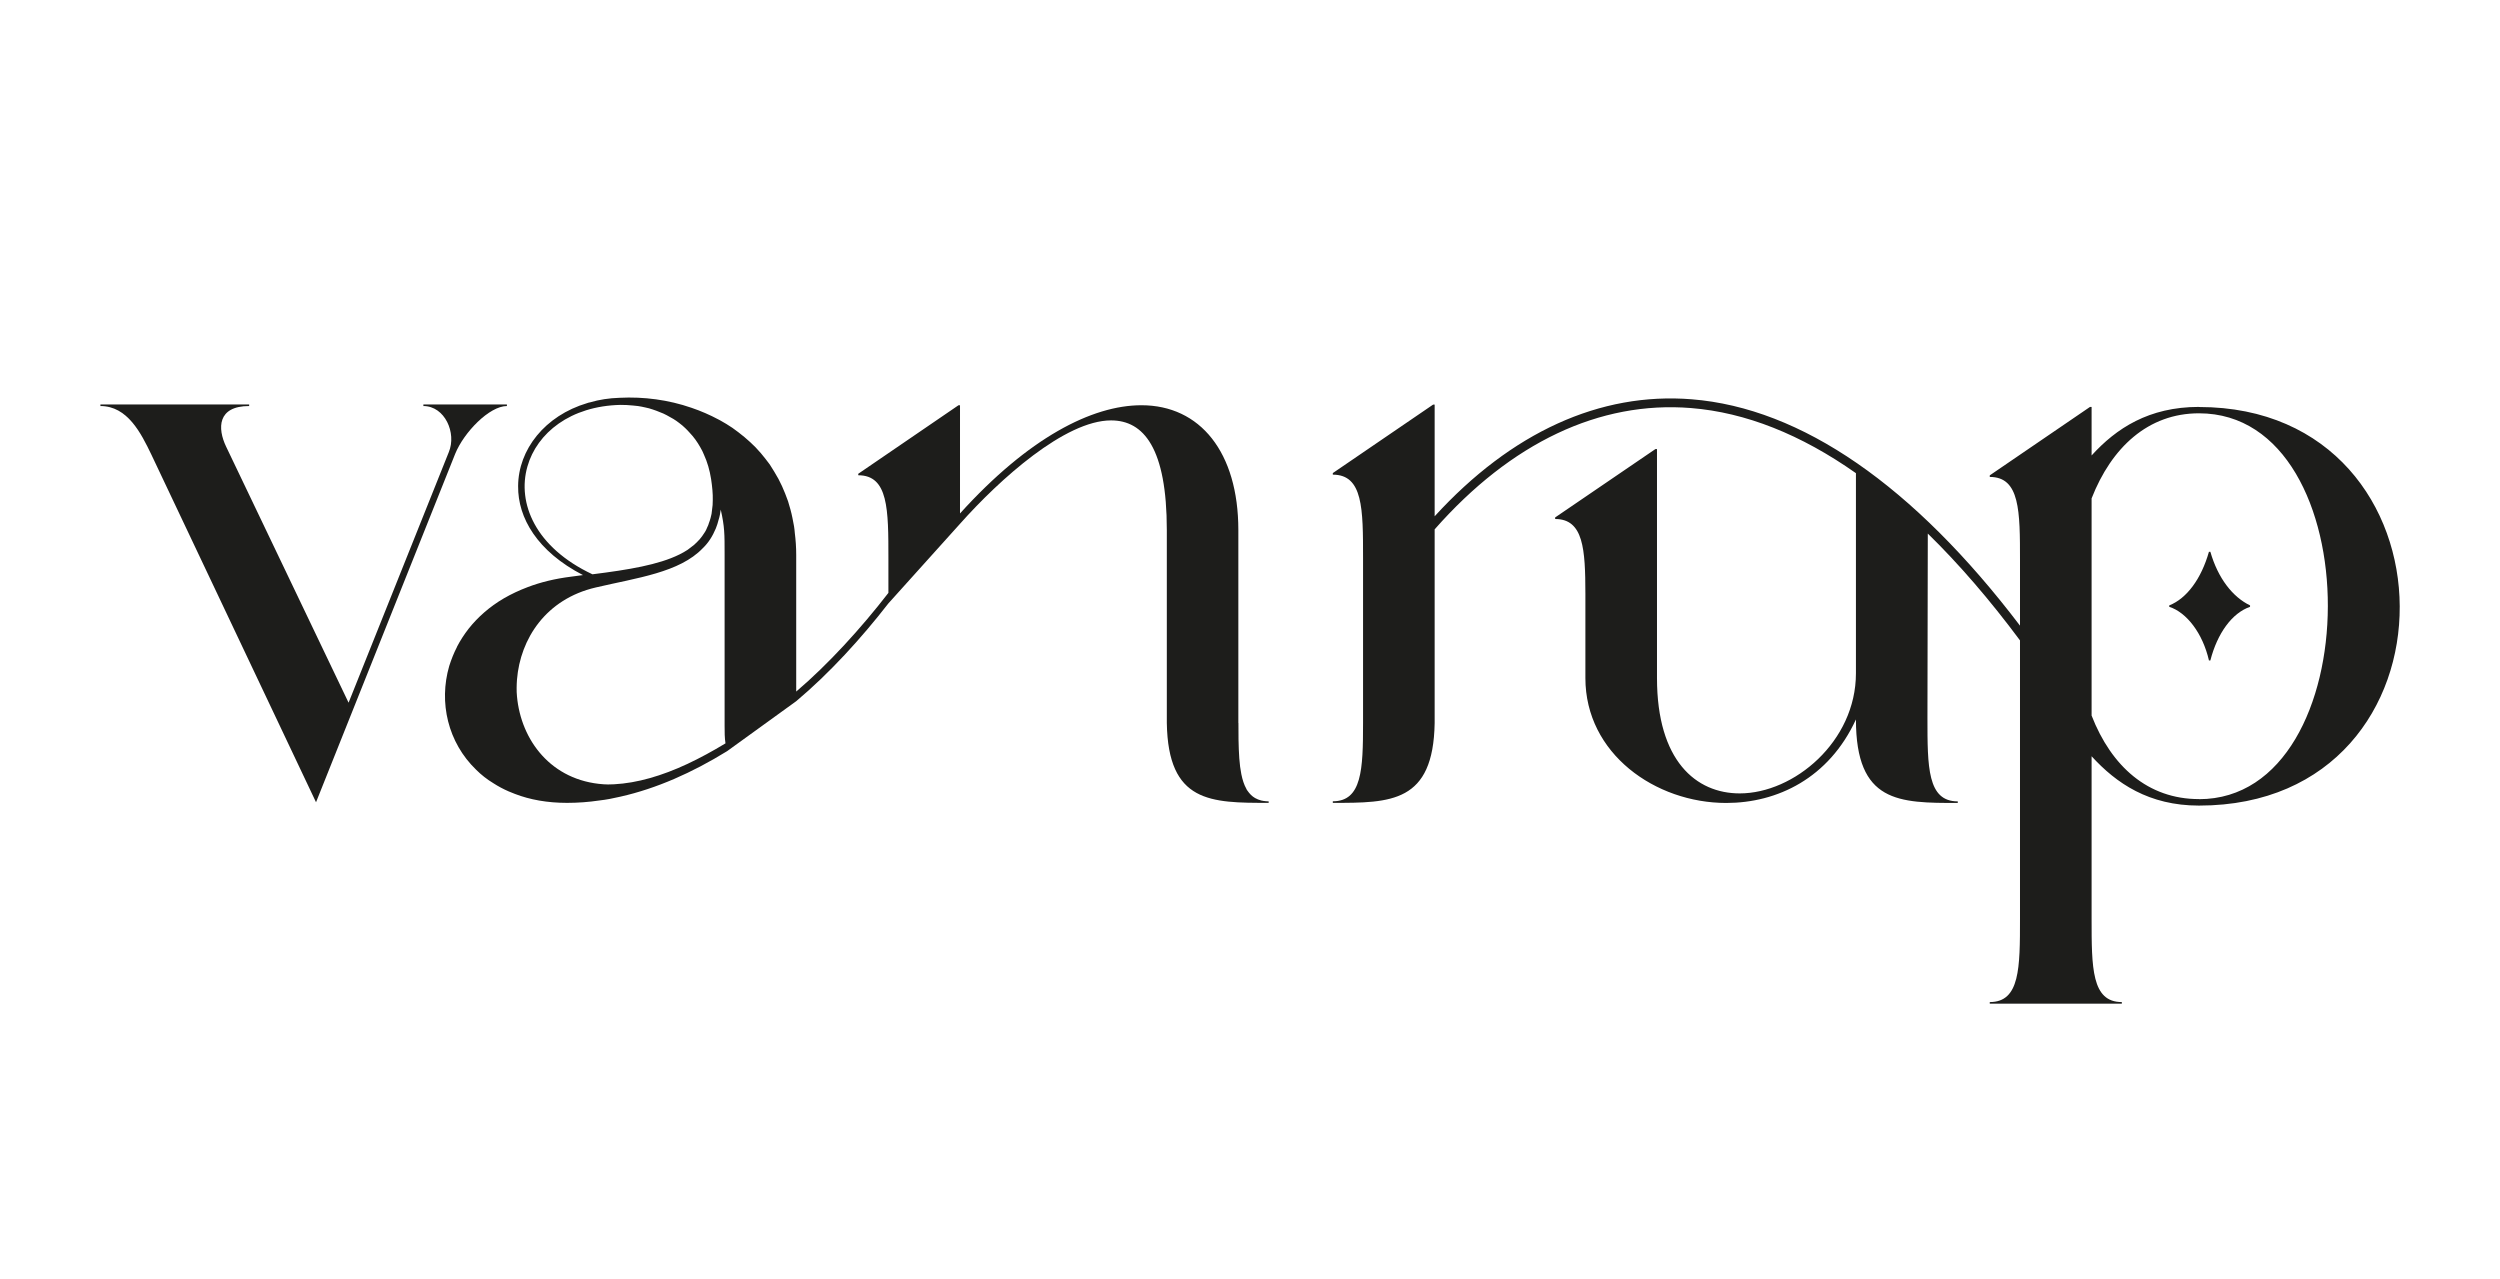
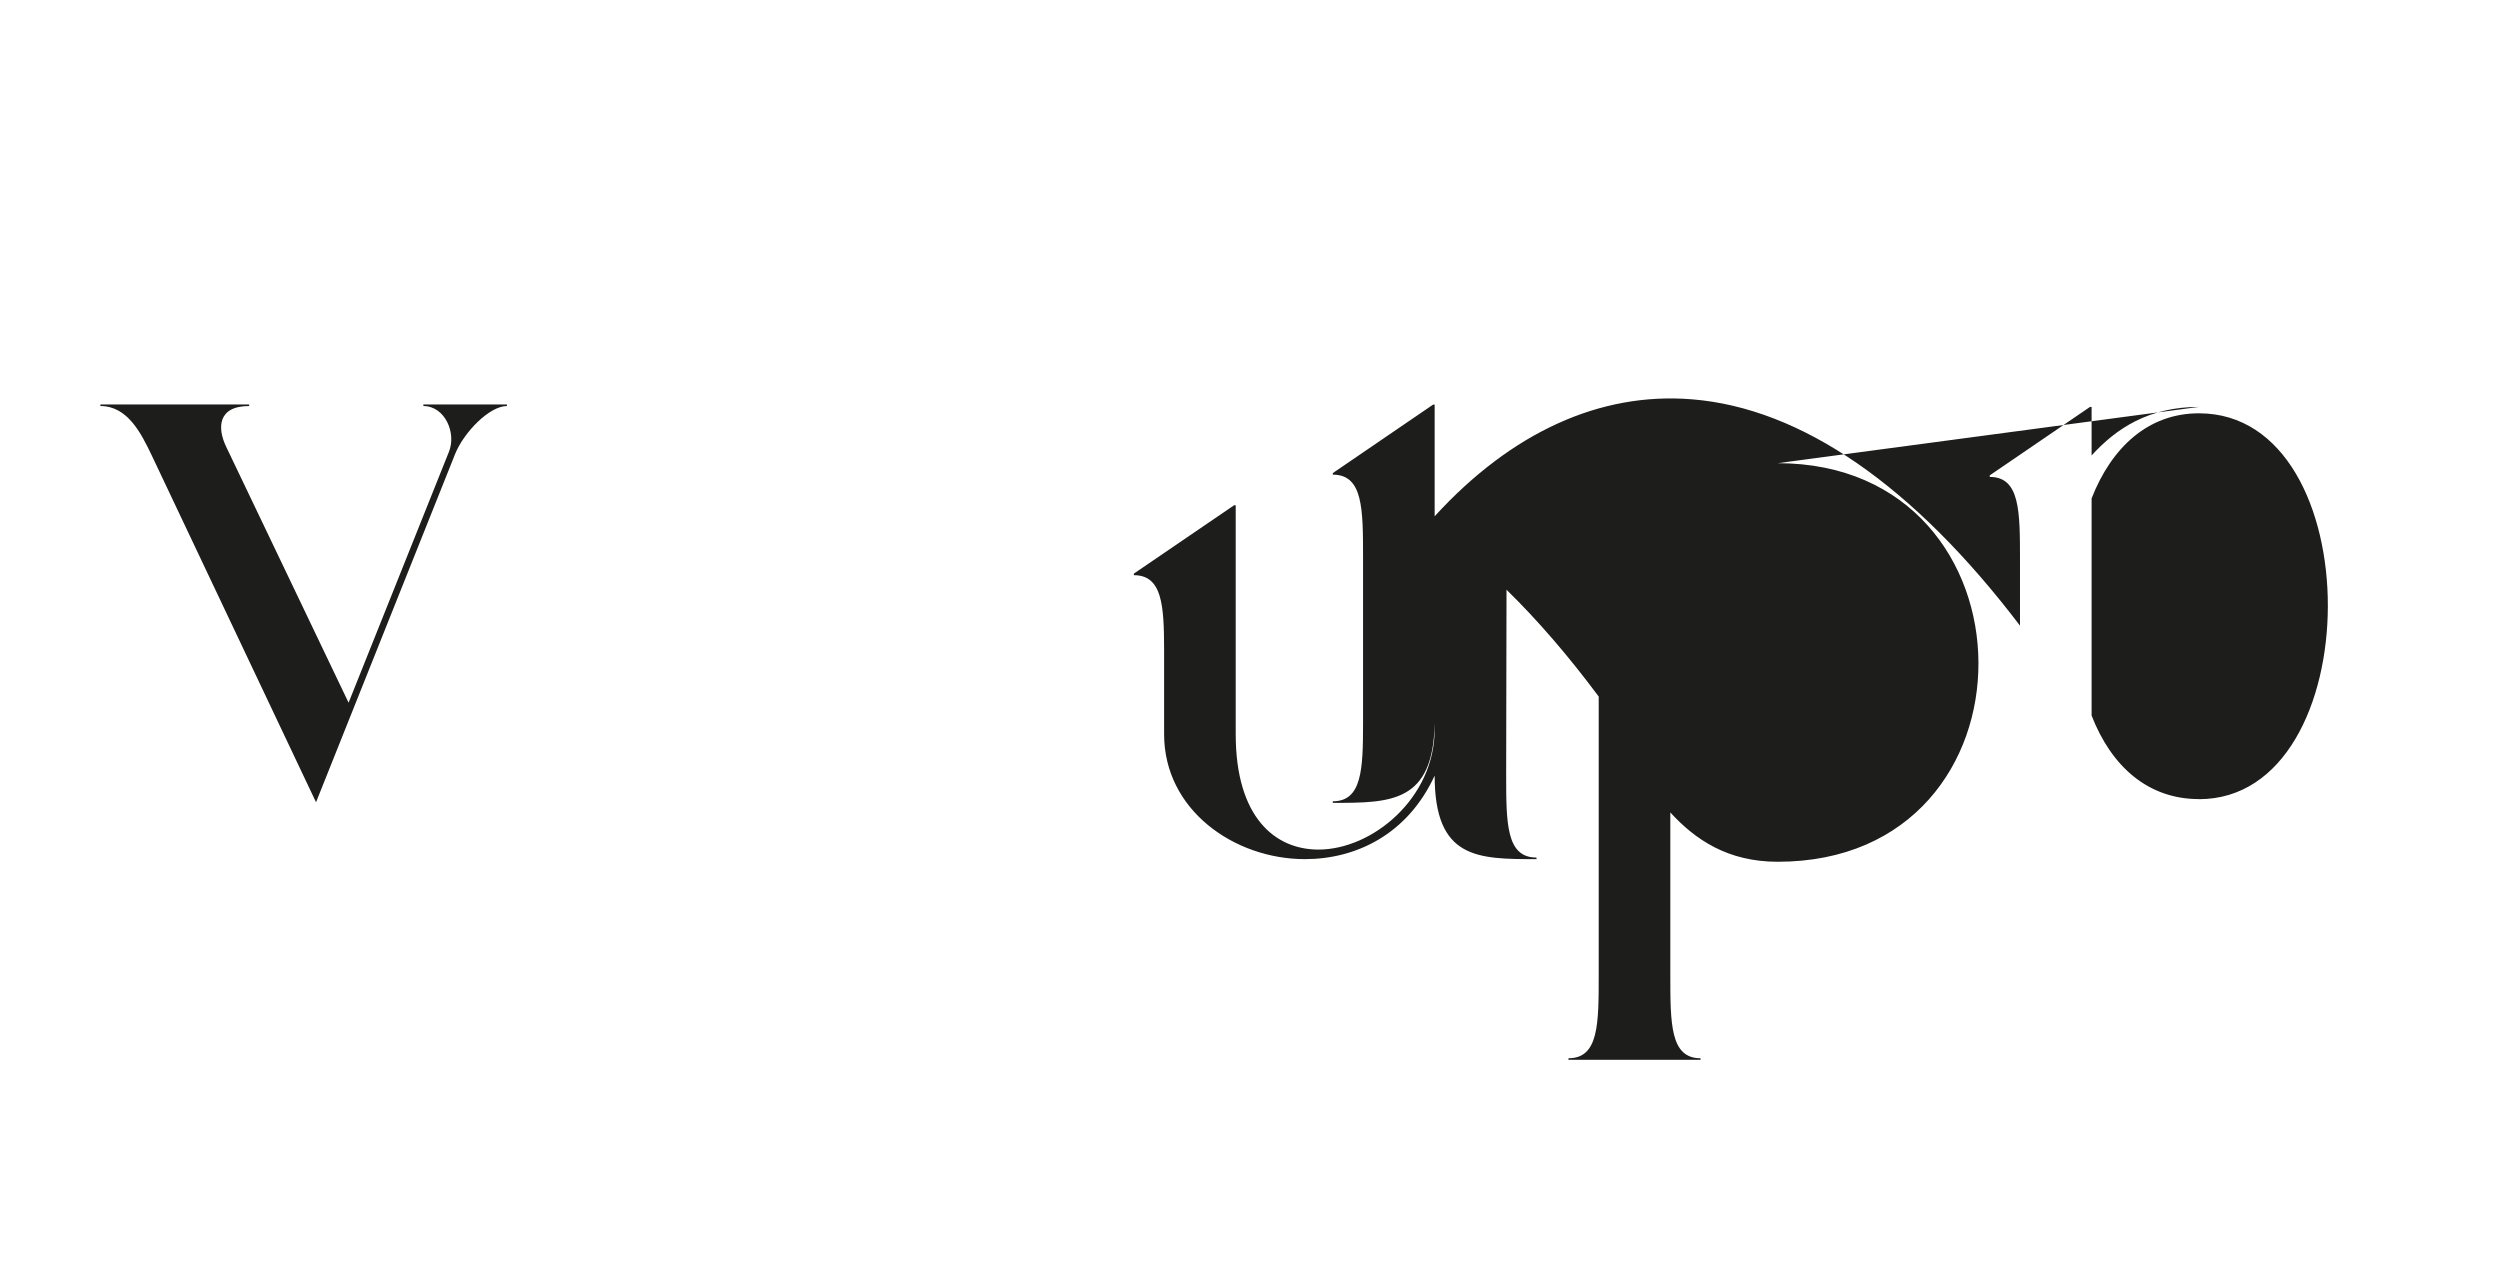
<svg xmlns="http://www.w3.org/2000/svg" viewBox="0 0 285.26 145.9" data-name="Ebene 1" id="Ebene_1">
  <defs>
    <style>
      .cls-1 {
        fill: #1d1d1b;
      }
    </style>
  </defs>
  <path d="M39.77,80.19l11.44-28.6c.91-2.18-.45-5.26-2.9-5.26v-.18h9.53v.18c-2,0-4.9,2.99-5.9,5.45l-15.88,39.76-18.79-39.67c-1.18-2.45-2.72-5.54-5.81-5.54v-.18h16.97v.18c-3.63,0-3.63,2.54-2.63,4.63l13.98,29.23Z" class="cls-1" />
  <path d="M252.05,75.36c-.71-3.1-2.54-5.48-4.53-6.12v-.16c1.99-.79,3.65-3.02,4.53-6.12h.16c.87,3.02,2.54,5.16,4.53,6.12v.16c-2.06.71-3.73,3.02-4.53,6.12h-.16Z" class="cls-1" />
-   <path d="M250.91,46.43c-5.72,0-9.44,2.45-12.25,5.54v-5.54h-.18l-11.44,7.81v.18c3.45,0,3.45,3.9,3.45,9.53v7.44c-12.13-15.96-24.93-24.83-37.46-25.83-10.47-.84-20.58,3.78-29.33,13.35v-12.74h-.18l-11.44,7.81v.18c3.45,0,3.45,3.9,3.45,9.53v18.81c0,5.3-.13,8.93-3.45,8.93v.18c6.62,0,11.47,0,11.62-9.11v-22.1c8.71-9.89,18.82-14.68,29.25-13.84,6.23.5,12.54,3.01,18.82,7.43v22.84c0,7.8-7.08,13.7-13.26,13.7-4.99,0-9.44-3.72-9.44-13.16v-26.13h-.18l-11.44,7.8v.18c3.24,0,3.44,3.45,3.45,8.52v9.63c0,8.63,7.99,14.25,16.07,14.25,5.81,0,11.71-2.81,14.8-9.53,0,9.53,4.9,9.53,11.62,9.53v-.18c-3.46,0-3.46-3.9-3.46-9.53l.04-21.03c3.54,3.46,7.06,7.54,10.52,12.19v31.74c0,5.63,0,9.53-3.45,9.53v.18h15.07v-.18c-3.45,0-3.45-3.91-3.45-9.53v-18.52c2.82,3.09,6.54,5.63,12.25,5.63,30.77,0,30.32-45.48,0-45.48ZM250.91,91.18c-5.81,0-9.99-3.72-12.25-9.53v-24.78c2.27-5.81,6.45-9.71,12.25-9.71,19.7,0,19.52,44.03,0,44.03Z" class="cls-1" />
-   <path d="M144.17,91.39c-.09-.02-.18-.03-.26-.05-.26-.07-.49-.16-.7-.28-.35-.2-.63-.49-.87-.84-.06-.07-.1-.14-.13-.22-.26-.46-.44-1.02-.57-1.67-.22-1.08-.29-2.41-.32-3.93-.01-.6-.01-1.24-.01-1.9h-.01v-22.01c0-8.89-4.36-14.25-11.06-14.25-5.64,0-12.9,3.72-20.7,12.35v-12.35h-.17l-11.44,7.82v.17c3.44,0,3.44,3.9,3.44,9.52v3.9c-3.16,4.09-6.89,8.17-10.52,11.26v-15.6c0-.87-.06-1.7-.16-2.49-.02-.28-.05-.53-.09-.78-.06-.33-.12-.63-.18-.94-.13-.66-.31-1.28-.5-1.9-.11-.29-.21-.59-.33-.88-.23-.58-.48-1.14-.77-1.68-.31-.56-.64-1.1-.98-1.63-.33-.46-.68-.88-1.03-1.31-.19-.21-.38-.42-.6-.66-.19-.19-.4-.4-.61-.59-.22-.2-.43-.39-.66-.58-.44-.37-.91-.72-1.37-1.05-.45-.31-.91-.58-1.39-.85-.06-.03-.14-.07-.21-.11-.97-.52-2.01-.97-3.07-1.33-2.63-.91-5.43-1.28-8.21-1.14-1.2.04-2.32.21-3.36.52-.12.02-.21.04-.31.08-4.85,1.44-7.88,5.31-7.9,9.48-.04,3.61,2.18,7.45,7.4,10.15,0,0-1.03.14-1.35.18-1.84.23-3.48.63-4.95,1.19-.98.37-1.89.8-2.72,1.28-1.64.96-2.97,2.14-4.02,3.46h0c-.52.67-.96,1.35-1.33,2.06v.02c-.37.71-.65,1.43-.89,2.18-1.21,4.17-.15,8.73,3.07,11.84.58.58,1.24,1.1,1.97,1.54.54.35,1.12.66,1.74.93.23.1.48.19.72.29,1.71.66,3.7,1.02,5.94,1.02,1.22,0,2.46-.09,3.67-.27.81-.09,1.62-.25,2.43-.44,4.12-.93,8.19-2.74,12.15-5.18l.1-.07,7.8-5.64c3.8-3.19,7.43-7.18,10.52-11.16l8.17-9.08c4.54-5.1,11.99-11.8,17.24-11.8,3.73,0,6.36,3.17,6.36,12.52v22.01c.15,9.11,5,9.11,11.62,9.11v-.17h0c-.21-.01-.4-.02-.59-.05ZM60.18,53.23c1.09-3.83,4.91-6.9,10.61-7.03.48,0,.96.02,1.42.07.2.02.39.04.58.06.29.04.56.1.83.16.29.06.58.13.85.23.29.1.56.19.83.31.25.09.53.21.78.35.25.13.5.27.75.42.23.14.48.31.69.48.24.18.47.37.68.58.17.16.33.33.48.5.49.51.89,1.07,1.24,1.7.15.25.29.53.4.81.39.85.66,1.78.82,2.8.13.87.21,1.67.19,2.4,0,.39-.02.73-.08,1.08-.02.33-.08.64-.17.95-.06.21-.12.42-.2.61-.03.14-.09.27-.15.39-.1.25-.21.5-.37.72-.15.25-.33.48-.52.71-.19.21-.4.42-.64.64-.23.19-.48.38-.73.56-.29.19-.62.38-.95.54-2.39,1.18-5.79,1.74-9.92,2.26-6.53-3.07-8.61-8.13-7.42-12.3ZM78.43,87.17c-2.89,1.35-5.71,2.18-8.36,2.32-.23,0-.46.02-.69.02-.18,0-.35-.02-.51-.02-5.98-.41-9.42-5.02-9.88-10.02-.04-.33-.04-.68-.04-1.01,0-.3.02-.61.04-.92.38-4.66,3.3-9.19,9-10.51,4.69-1.1,9.55-1.7,12.2-4.48.64-.61,1.12-1.37,1.49-2.26.13-.31.23-.65.32-1,.12-.35.18-.73.24-1.14.44,1.97.44,2.7.44,5.16v19.5c0,.73,0,1.37.1,2.01-1.47.89-2.92,1.68-4.35,2.35Z" class="cls-1" />
+   <path d="M250.91,46.43c-5.72,0-9.44,2.45-12.25,5.54v-5.54h-.18l-11.44,7.81v.18c3.45,0,3.45,3.9,3.45,9.53v7.44c-12.13-15.96-24.93-24.83-37.46-25.83-10.47-.84-20.58,3.78-29.33,13.35v-12.74h-.18l-11.44,7.81v.18c3.45,0,3.45,3.9,3.45,9.53v18.81c0,5.3-.13,8.93-3.45,8.93v.18c6.62,0,11.47,0,11.62-9.11v-22.1v22.84c0,7.8-7.08,13.7-13.26,13.7-4.99,0-9.44-3.72-9.44-13.16v-26.13h-.18l-11.44,7.8v.18c3.24,0,3.44,3.45,3.45,8.52v9.63c0,8.63,7.99,14.25,16.07,14.25,5.81,0,11.71-2.81,14.8-9.53,0,9.53,4.9,9.53,11.62,9.53v-.18c-3.46,0-3.46-3.9-3.46-9.53l.04-21.03c3.54,3.46,7.06,7.54,10.52,12.19v31.74c0,5.63,0,9.53-3.45,9.53v.18h15.07v-.18c-3.45,0-3.45-3.91-3.45-9.53v-18.52c2.82,3.09,6.54,5.63,12.25,5.63,30.77,0,30.32-45.48,0-45.48ZM250.91,91.18c-5.81,0-9.99-3.72-12.25-9.53v-24.78c2.27-5.81,6.45-9.71,12.25-9.71,19.7,0,19.52,44.03,0,44.03Z" class="cls-1" />
</svg>